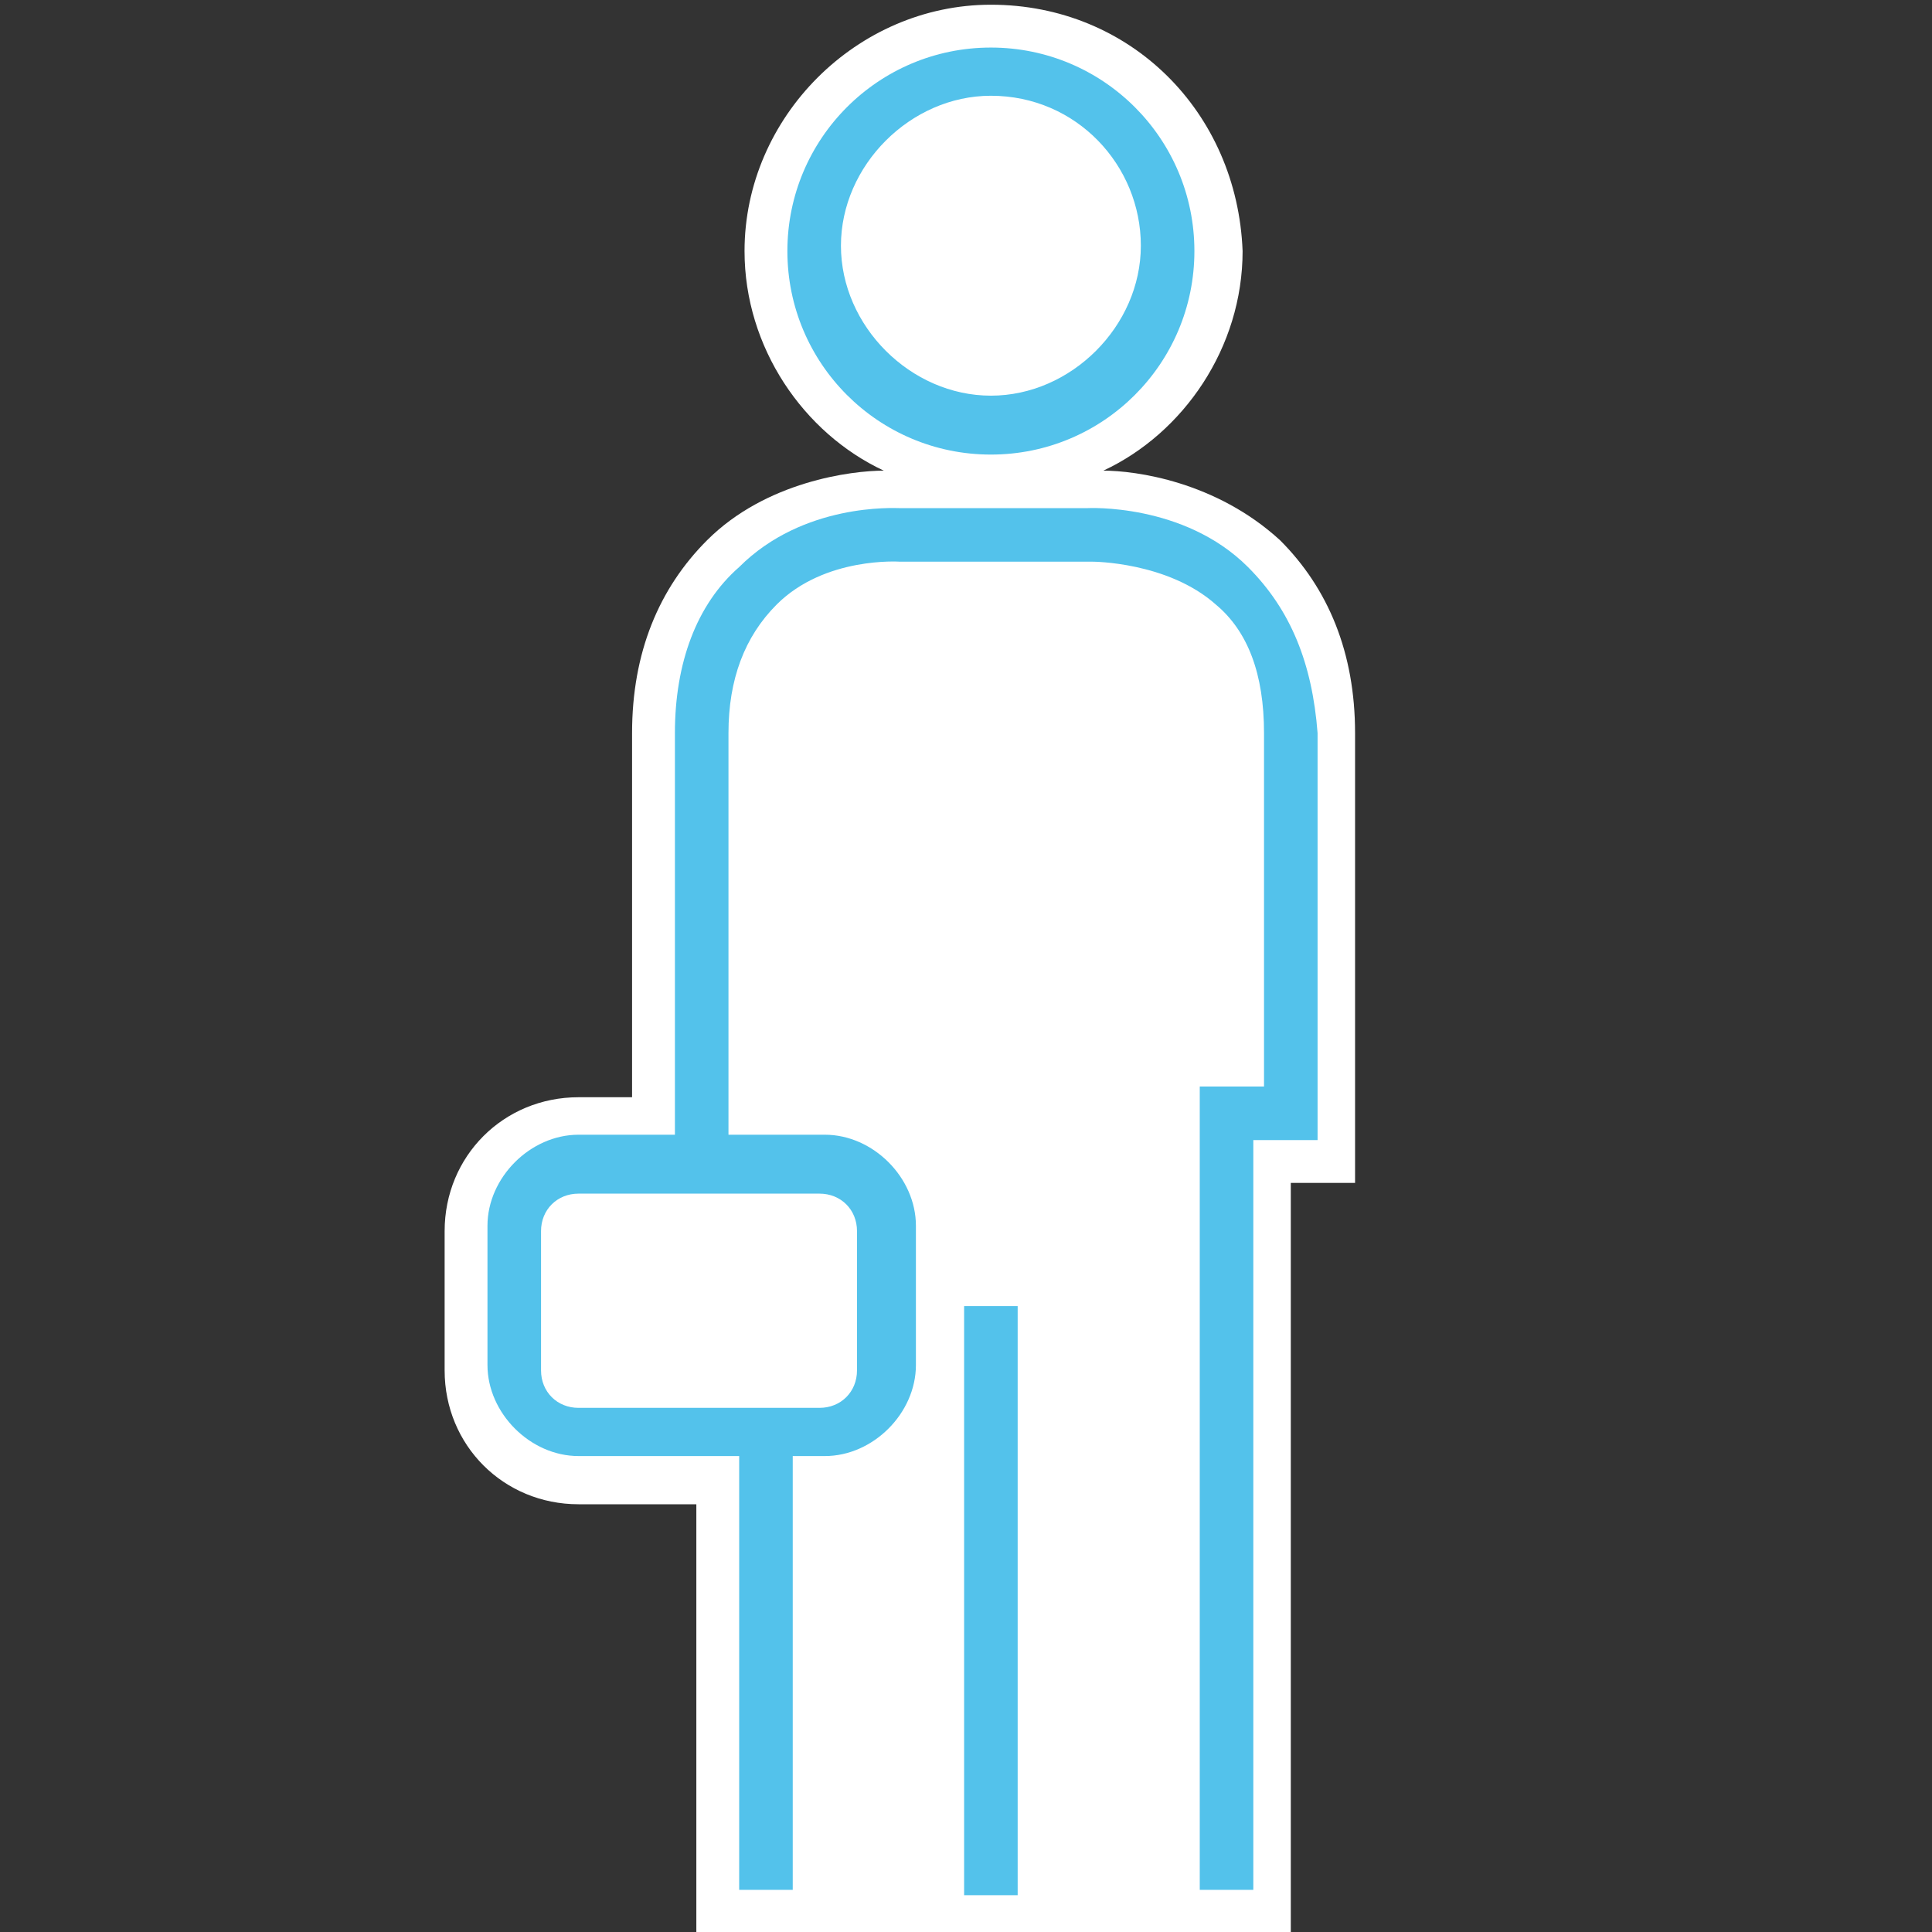
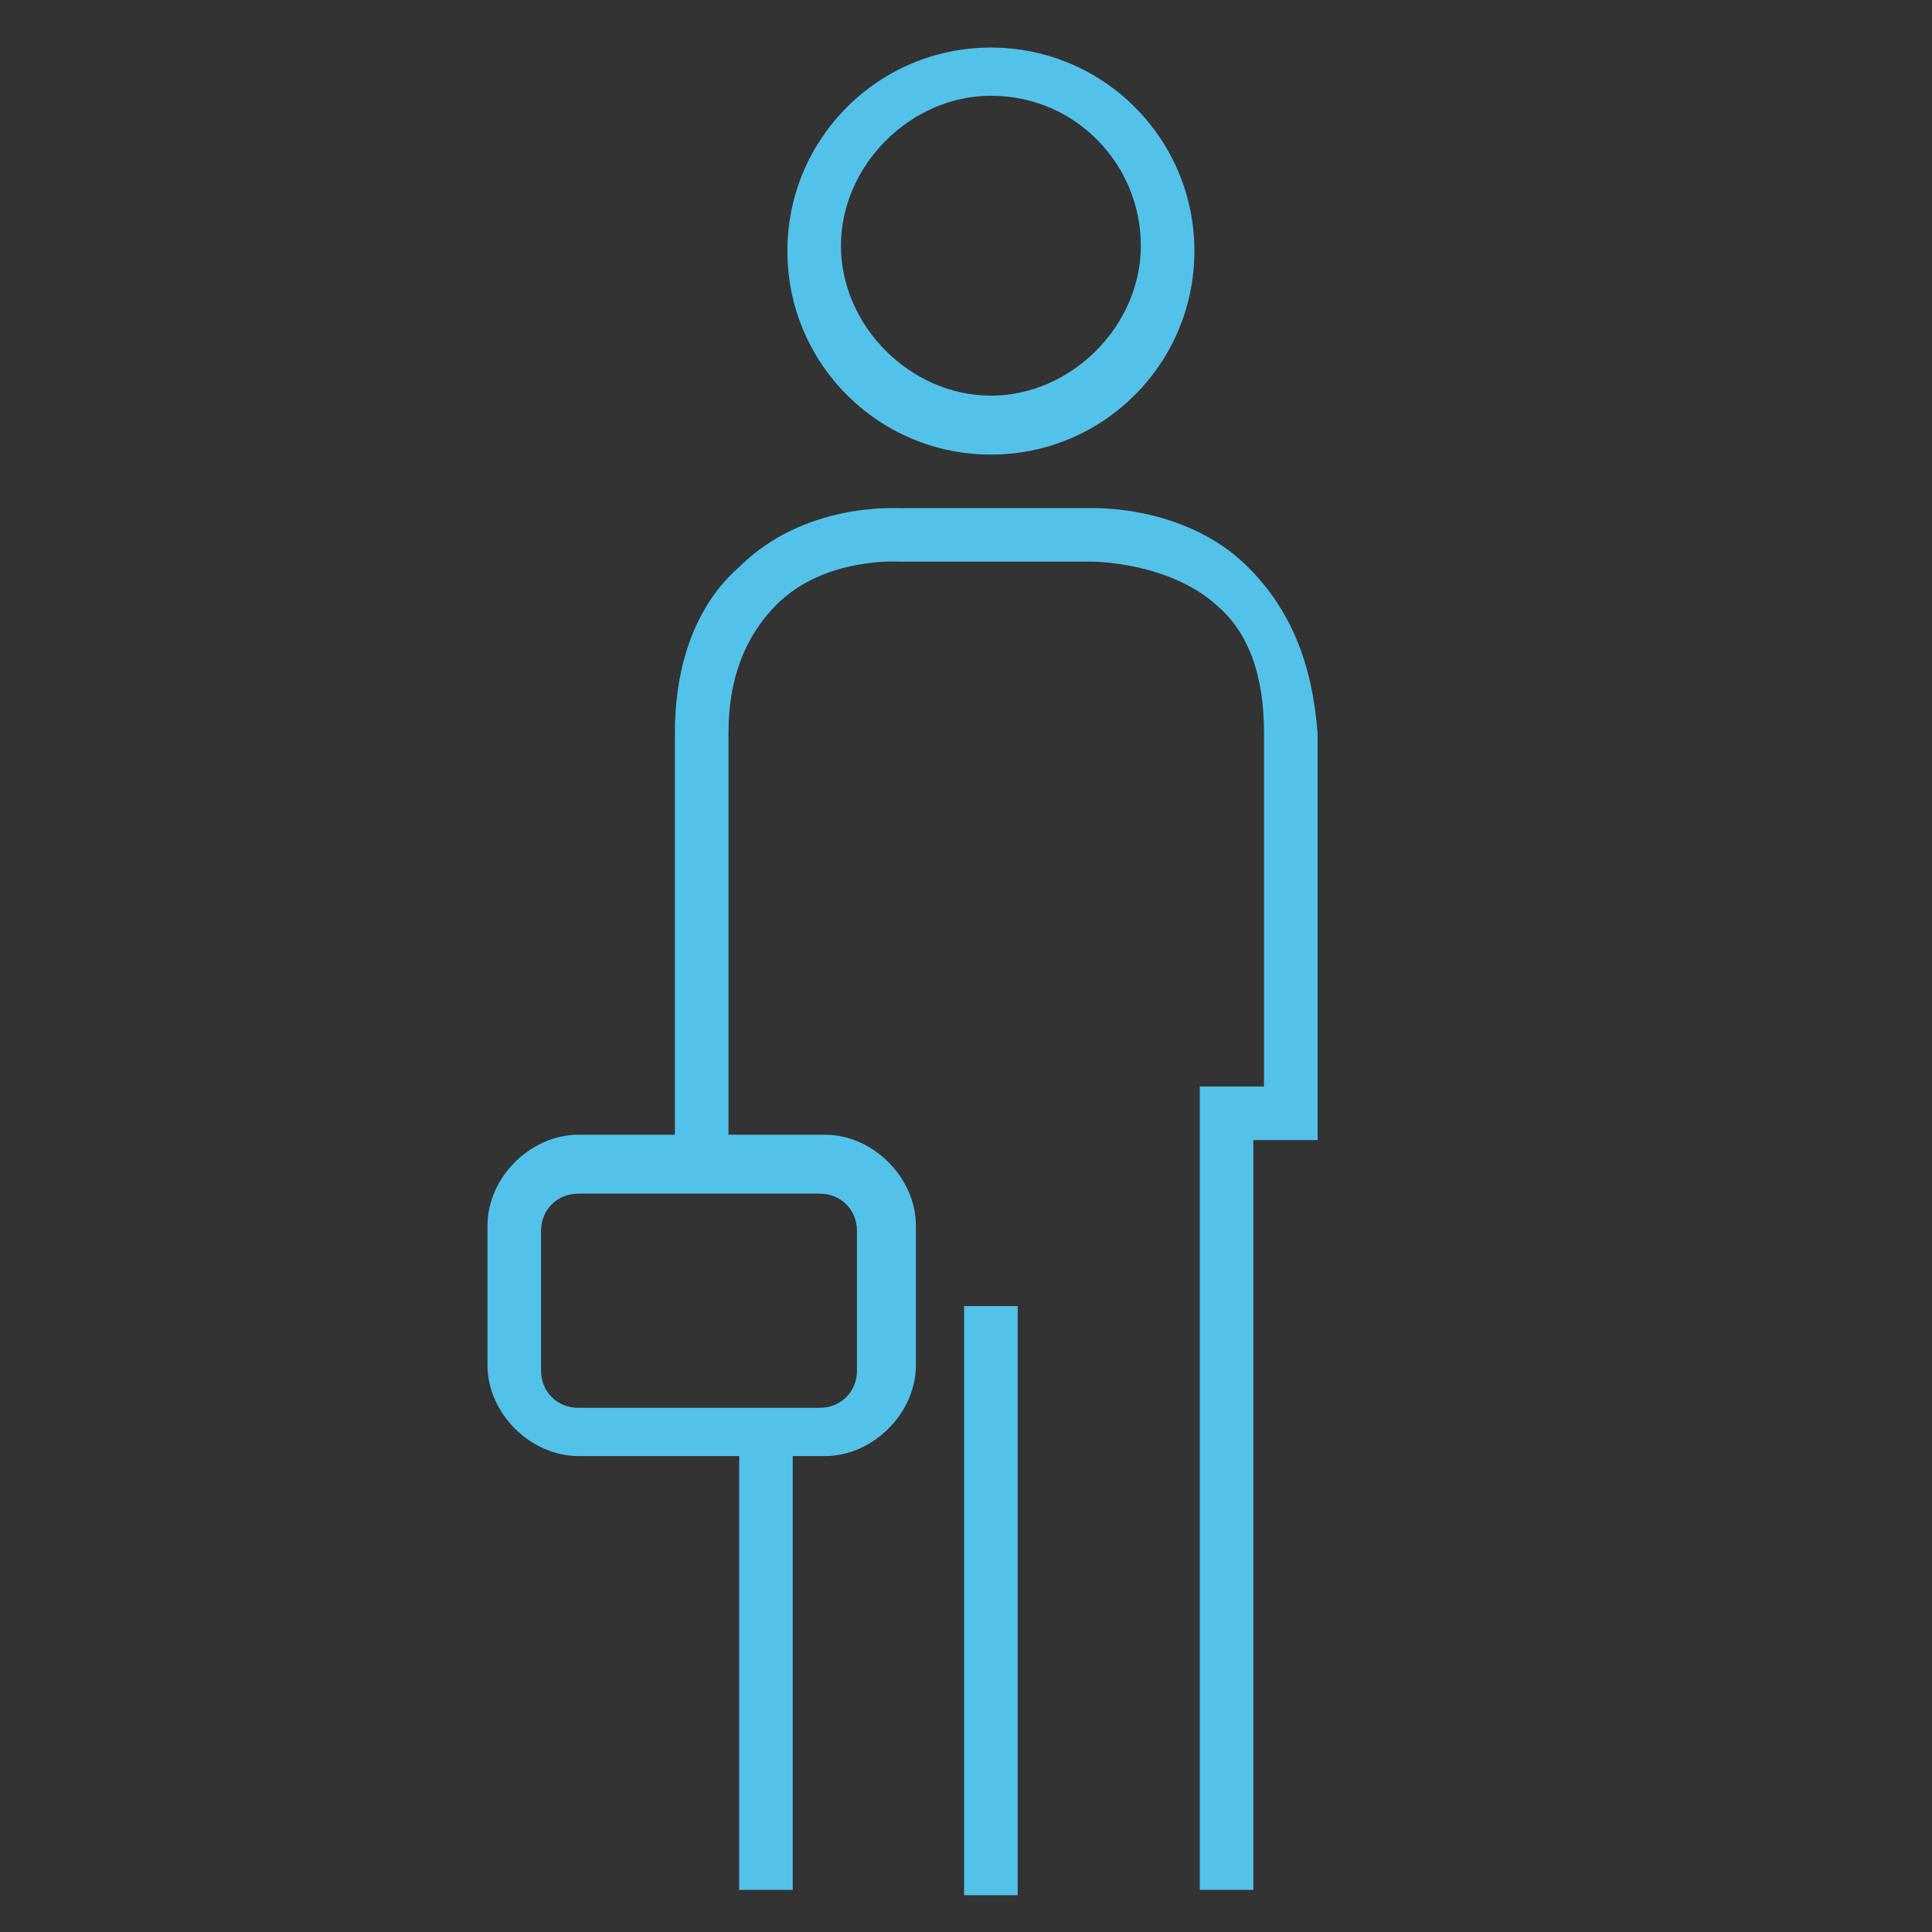
<svg xmlns="http://www.w3.org/2000/svg" width="100%" height="100%" viewBox="0 0 50 50" version="1.1" xml:space="preserve" style="fill-rule:evenodd;clip-rule:evenodd;stroke-linejoin:round;stroke-miterlimit:2;">
  <rect x="0" y="0" width="50" height="50" fill="#333333" stroke="none" />
  <g transform="matrix(1.386,0,0,1.386,-11.362,-9.58)">
-     <path d="M21.2,43L32.3,43L32.3,29L33.5,29L33.5,20.6C33.5,19.1 33,17.9 32.1,17C30.9,15.9 29.4,15.7 28.8,15.7C30.3,15 31.4,13.4 31.4,11.6C31.3,9 29.3,7 26.7,7C24.2,7 22.1,9.1 22.1,11.6C22.1,13.4 23.2,15 24.7,15.7C24.1,15.7 22.5,15.9 21.4,17C20.5,17.9 20,19.1 20,20.6L20,27.4L19,27.4C17.6,27.4 16.5,28.5 16.5,29.9L16.5,32.5C16.5,33.9 17.6,35 19,35L21.2,35L21.2,43Z" style="fill:white;fill-rule:nonzero;" />
    <g>
      <path d="M26.7,15.4C28.8,15.4 30.5,13.7 30.5,11.6C30.5,9.5 28.8,7.8 26.7,7.8C24.6,7.8 22.9,9.5 22.9,11.6C22.9,13.7 24.6,15.4 26.7,15.4ZM26.7,8.7C28.3,8.7 29.5,10 29.5,11.5C29.5,13 28.2,14.3 26.7,14.3C25.2,14.3 23.9,13 23.9,11.5C23.9,10 25.2,8.7 26.7,8.7Z" style="fill:rgb(83,194,235);fill-rule:nonzero;" />
      <path d="M31.5,17.5C30.3,16.3 28.5,16.4 28.5,16.4L25,16.4C24.9,16.4 23.2,16.3 22,17.5C21.2,18.2 20.8,19.3 20.8,20.6L20.8,28.1L19,28.1C18.1,28.1 17.3,28.9 17.3,29.8L17.3,32.4C17.3,33.3 18.1,34.1 19,34.1L22,34.1L22,42.2L23,42.2L23,34.1L23.6,34.1C24.5,34.1 25.3,33.3 25.3,32.4L25.3,29.8C25.3,28.9 24.5,28.1 23.6,28.1L21.8,28.1L21.8,20.6C21.8,19.6 22.1,18.8 22.7,18.2C23.6,17.3 25,17.4 25,17.4L28.6,17.4C28.6,17.4 30,17.4 30.9,18.2C31.5,18.7 31.8,19.5 31.8,20.6L31.8,27.2L30.6,27.2L30.6,42.2L31.6,42.2L31.6,28.2L32.8,28.2L32.8,20.6C32.7,19.3 32.3,18.3 31.5,17.5ZM24.2,29.9L24.2,32.5C24.2,32.9 23.9,33.2 23.5,33.2L19,33.2C18.6,33.2 18.3,32.9 18.3,32.5L18.3,29.9C18.3,29.5 18.6,29.2 19,29.2L23.5,29.2C23.9,29.2 24.2,29.5 24.2,29.9Z" style="fill:rgb(83,194,235);fill-rule:nonzero;" />
      <rect x="26.2" y="31.3" width="1" height="11" style="fill:rgb(83,194,235);" />
    </g>
  </g>
</svg>